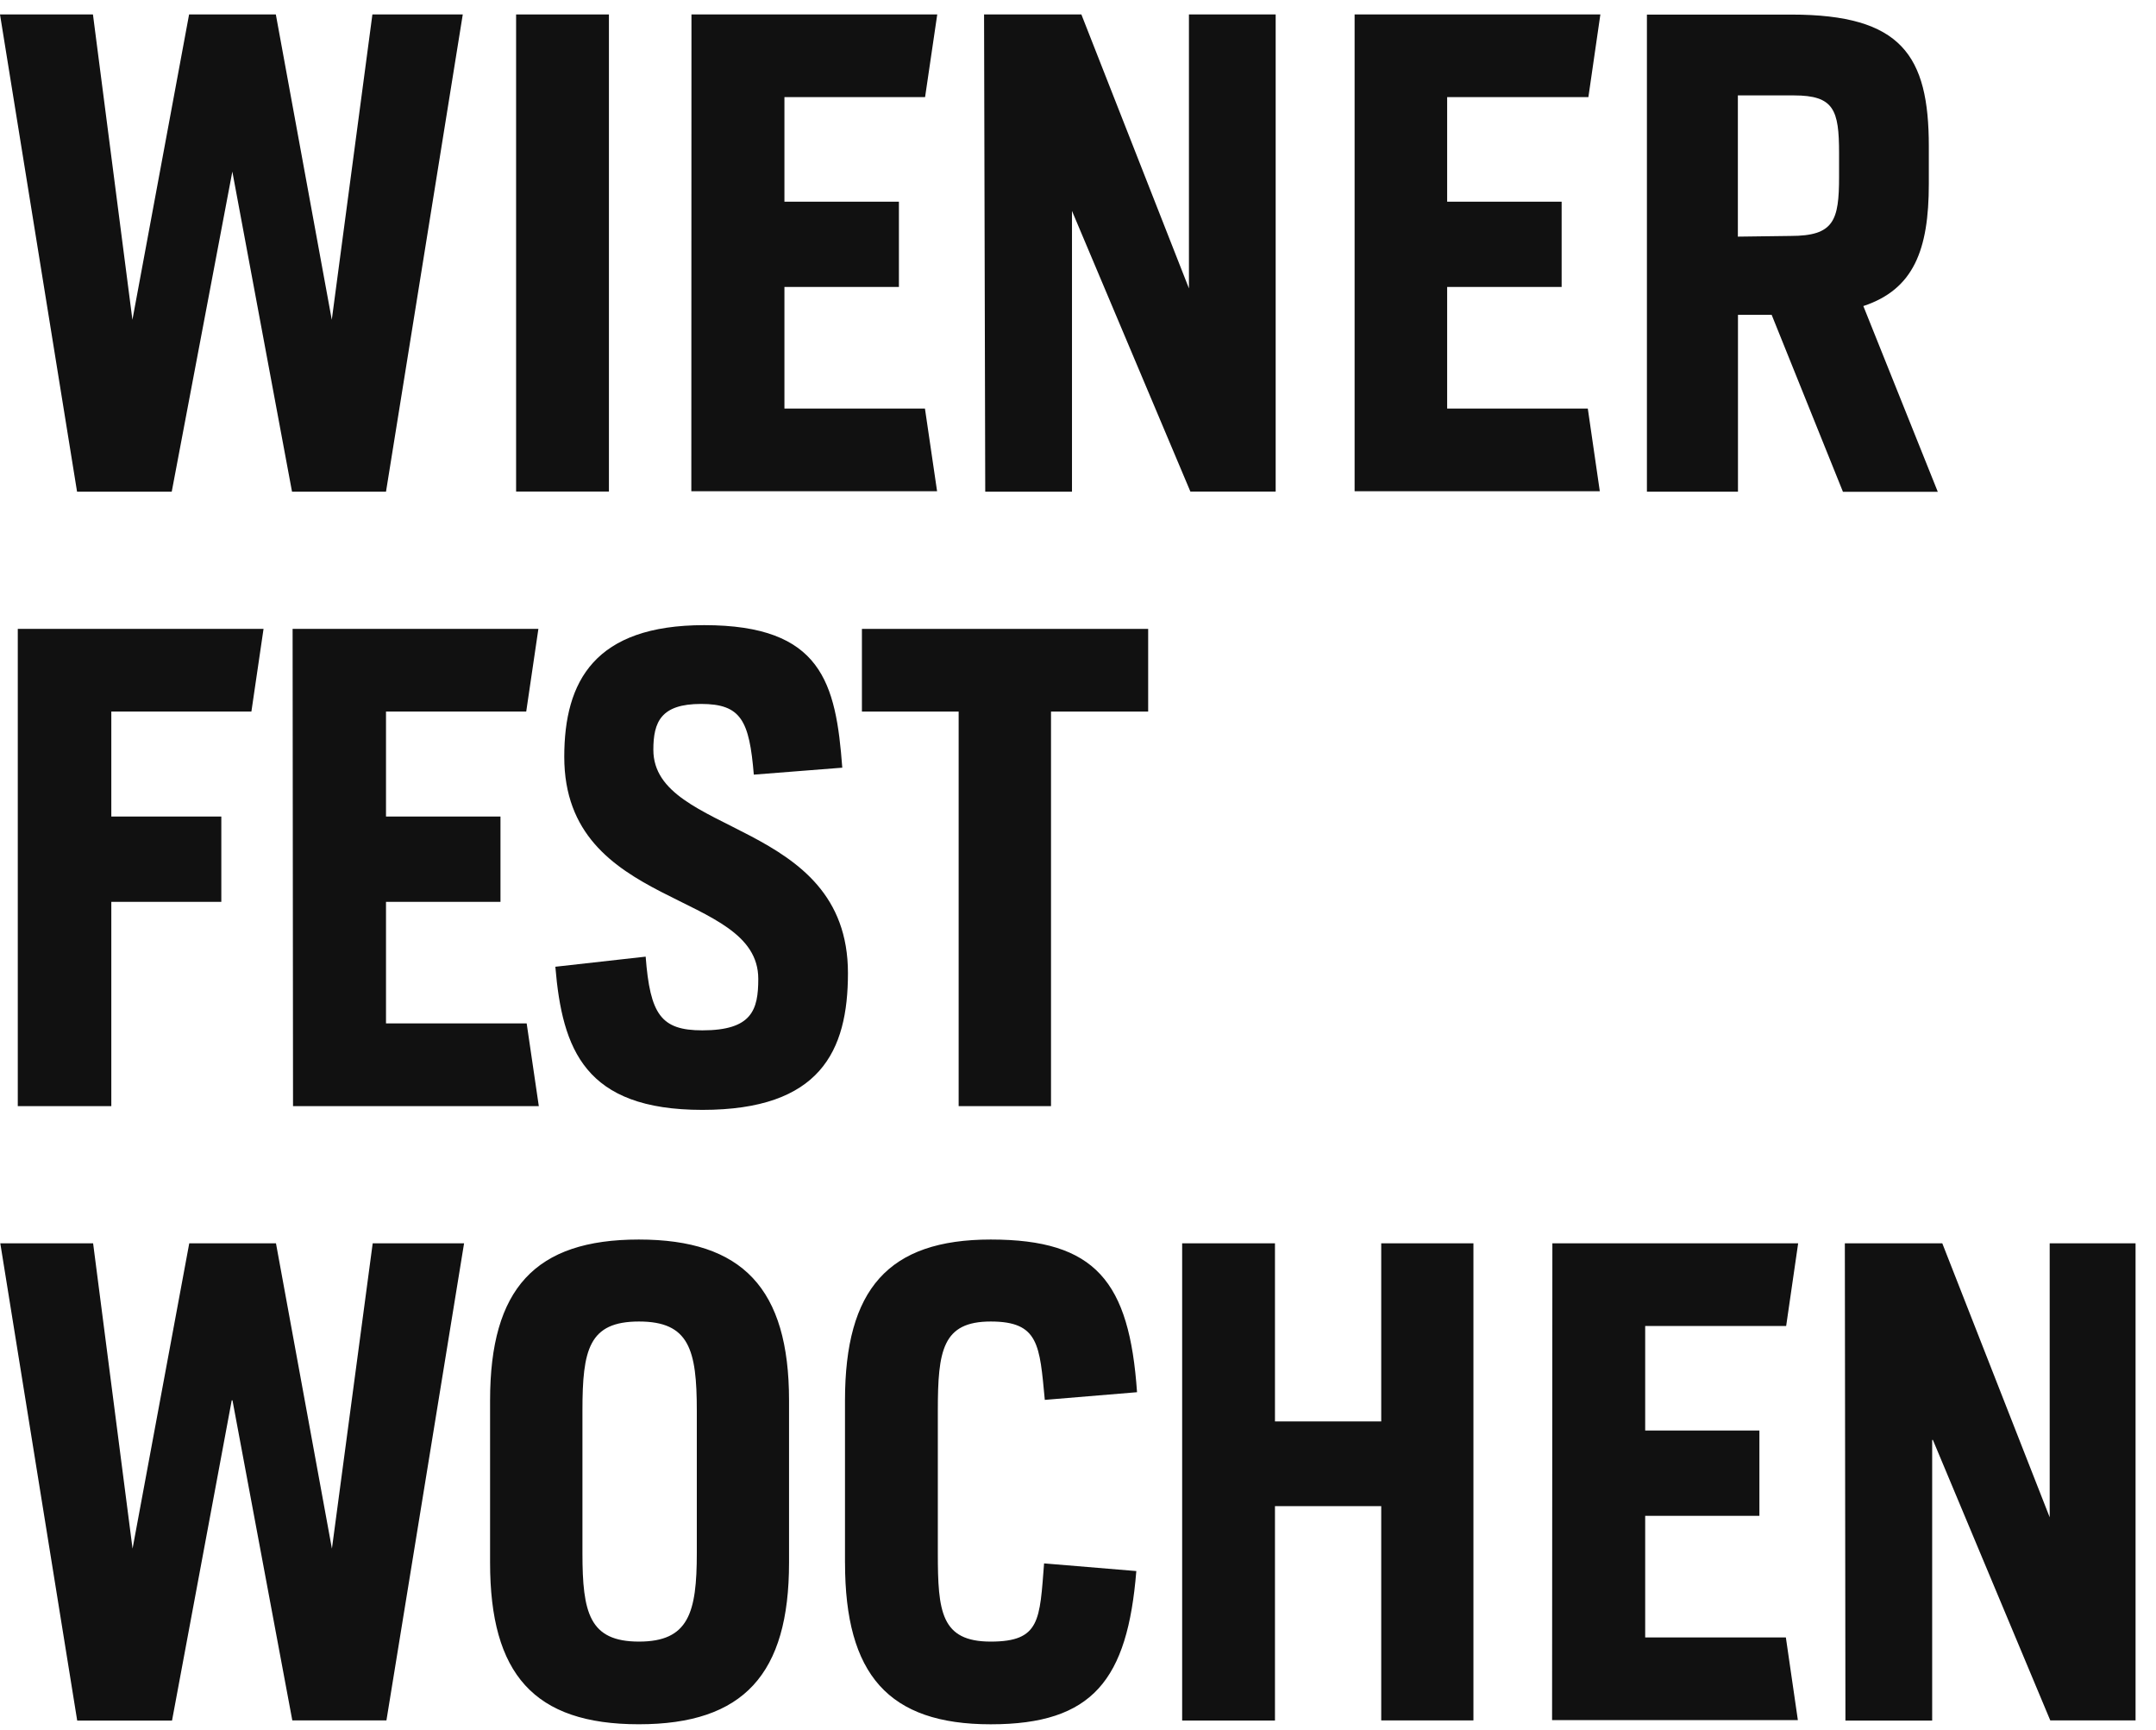
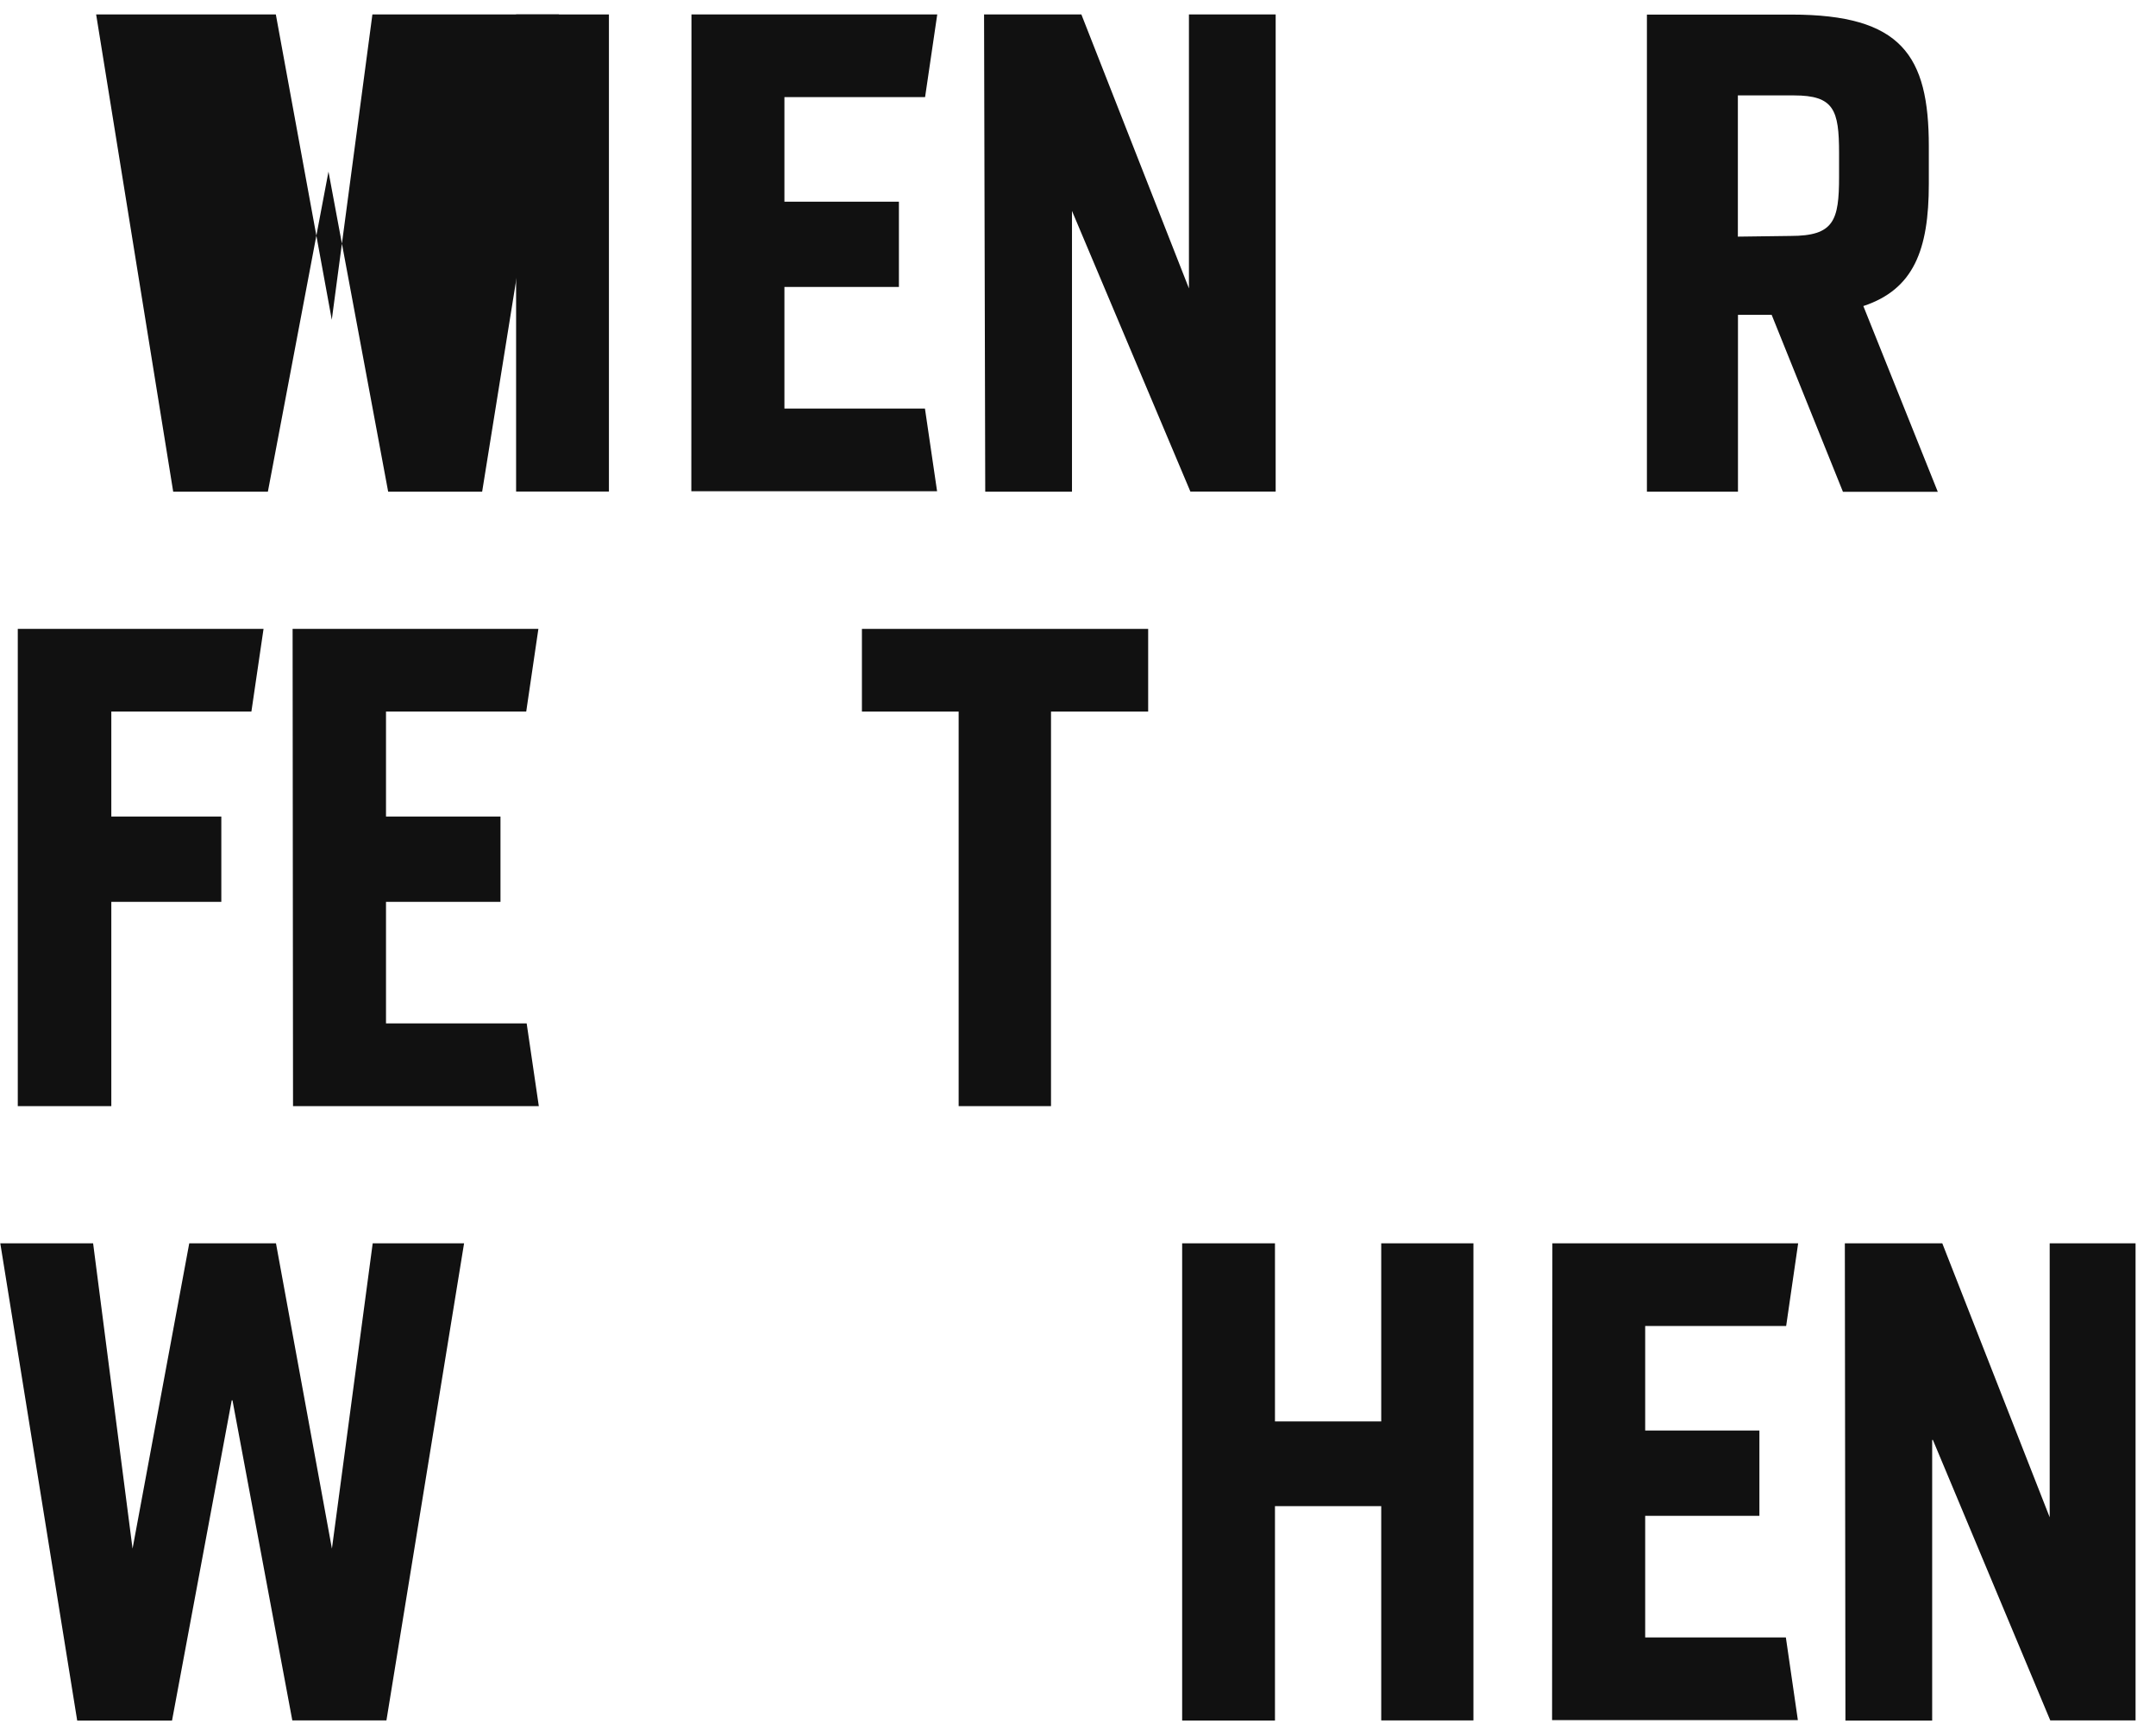
<svg xmlns="http://www.w3.org/2000/svg" height="65" viewBox="0 0 81 65" width="81">
  <g fill="#111" fill-rule="evenodd">
-     <path d="m13.991.543-1.526 11.471-2.102-11.471h-3.259l-2.129 11.471-1.483-11.471h-3.492l2.895 17.929h3.557l2.277-12.025 2.242 12.025h3.531l2.884-17.929z" />
+     <path d="m13.991.543-1.526 11.471-2.102-11.471h-3.259h-3.492l2.895 17.929h3.557l2.277-12.025 2.242 12.025h3.531l2.884-17.929z" />
    <path d="m19.39 18.467h3.487v-17.924h-3.487z" />
    <path d="m25.978.543-.005 17.913h9.233l-.456-3.107h-5.279v-4.568h4.301v-3.204h-4.301v-3.928h5.284l.457-3.106z" />
    <path d="m44.668.543v10.292l-4.041-10.292h-3.656l.044 17.929h3.259v-10.548l4.448 10.543h3.204v-17.924z" />
-     <path d="m50.892.543v17.913h9.212l-.451-3.107h-5.284v-4.568h4.301v-3.204h-4.301v-3.928h5.306l.45-3.106z" />
    <path d="m67.273 8.864c1.629 0 1.82-.576 1.82-2.227v-.88c0-1.629-.19-2.173-1.7-2.173h-2.102v5.306zm-5.399 9.608v-17.924h5.431c4.133 0 5.16 1.532 5.16 4.948v1.412c0 2.482-.57 3.965-2.46 4.59l2.797 6.979h-3.563l-2.678-6.648h-1.266v6.643z" />
    <path d="m.668 23.627h9.233l-.456 3.106h-5.263v3.944h4.133v3.204h-4.133v7.675h-3.514z" />
    <path d="m10.993 23.627h9.234l-.457 3.106h-5.268v3.944h4.301v3.204h-4.301v4.568h5.285l.456 3.107h-9.234z" />
-     <path d="m20.862 36.32 3.395-.38c.168 2.173.576 2.769 2.129 2.769 1.863 0 2.102-.766 2.102-1.933 0-3.373-7.289-2.558-7.289-8.343 0-2.846 1.146-4.947 5.258-4.947 4.421 0 4.948 2.173 5.187 5.355l-3.324.261c-.168-2.031-.478-2.656-1.982-2.656-1.504 0-1.792.673-1.792 1.722 0 3.259 7.311 2.585 7.311 8.391 0 2.939-1.048 5.138-5.469 5.138-4.421 0-5.263-2.27-5.524-5.377" />
    <path d="m36.016 26.733h-3.634v-3.106h10.754v3.106h-3.65v14.823h-3.47z" />
    <path d="m.011 46.71h3.487l1.482 11.471 2.13-11.471h3.258l2.102 11.471 1.532-11.471h3.433l-2.917 17.924h-3.536l-2.248-12.026h-.028l-2.243 12.031h-3.563z" />
-     <path d="m26.179 58.349v-5.35c0-2.297-.288-3.351-2.173-3.351-1.885 0-2.124 1.054-2.124 3.351v5.35c0 2.249.261 3.324 2.124 3.324 1.863 0 2.173-1.075 2.173-3.324m-7.767.358v-6.094c0-4.204 1.695-6.045 5.589-6.045 3.894 0 5.643 1.841 5.643 6.045v6.094c0 4.182-1.7 6.072-5.643 6.072-3.943 0-5.589-1.89-5.589-6.072m13.334 0v-6.094c0-4.182 1.629-6.045 5.475-6.045 3.943 0 5.209 1.575 5.497 5.736l-3.465.288c-.196-2.058-.217-2.944-2.031-2.944-1.814 0-1.988 1.086-1.988 3.351v5.35c0 2.2.119 3.324 1.988 3.324 1.868 0 1.836-.815 2.004-2.938l3.465.288c-.331 4.084-1.629 5.757-5.469 5.757s-5.475-1.863-5.475-6.072" />
    <path d="m44.413 46.71h3.487v6.692h3.992v-6.692h3.464v17.924h-3.464v-8.05h-3.992v8.055h-3.487z" />
    <path d="m58.322 46.71h9.234l-.451 3.107h-5.296v3.927h4.291v3.204h-4.291v4.568h5.285l.451 3.106h-9.234z" />
    <path d="m69.31 46.71h3.661l4.035 10.293v-10.293h3.226v17.924h-3.204l-4.41-10.537h-.027v10.542h-3.259z" />
  </g>
</svg>